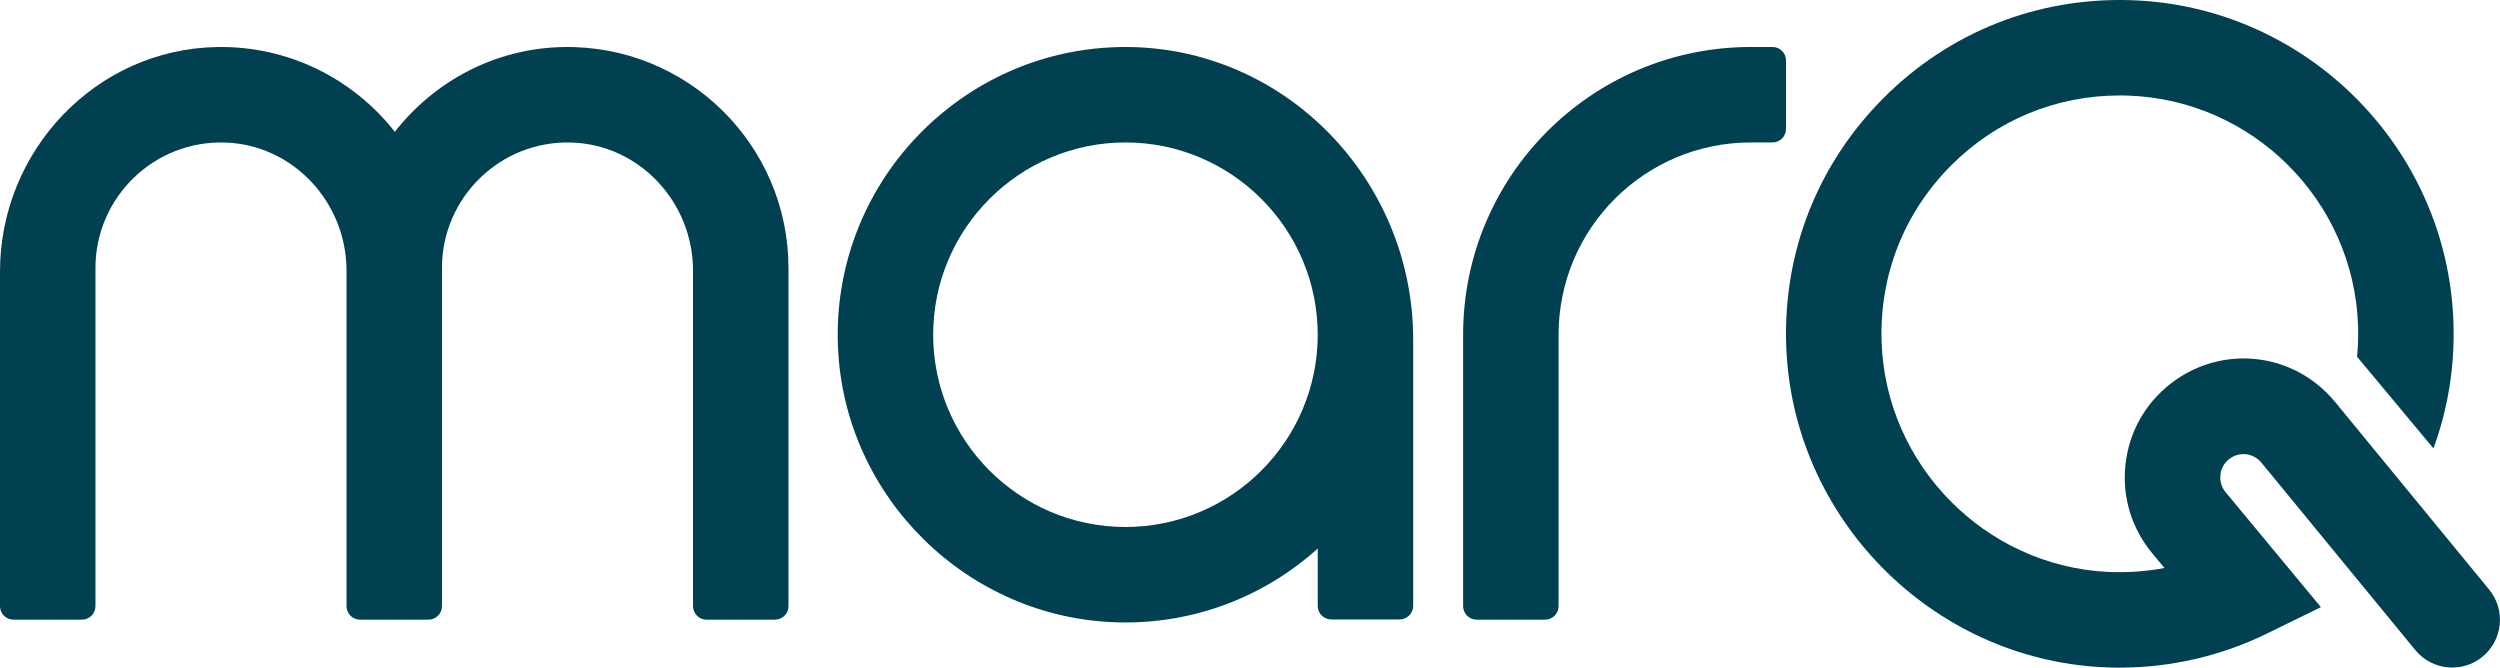
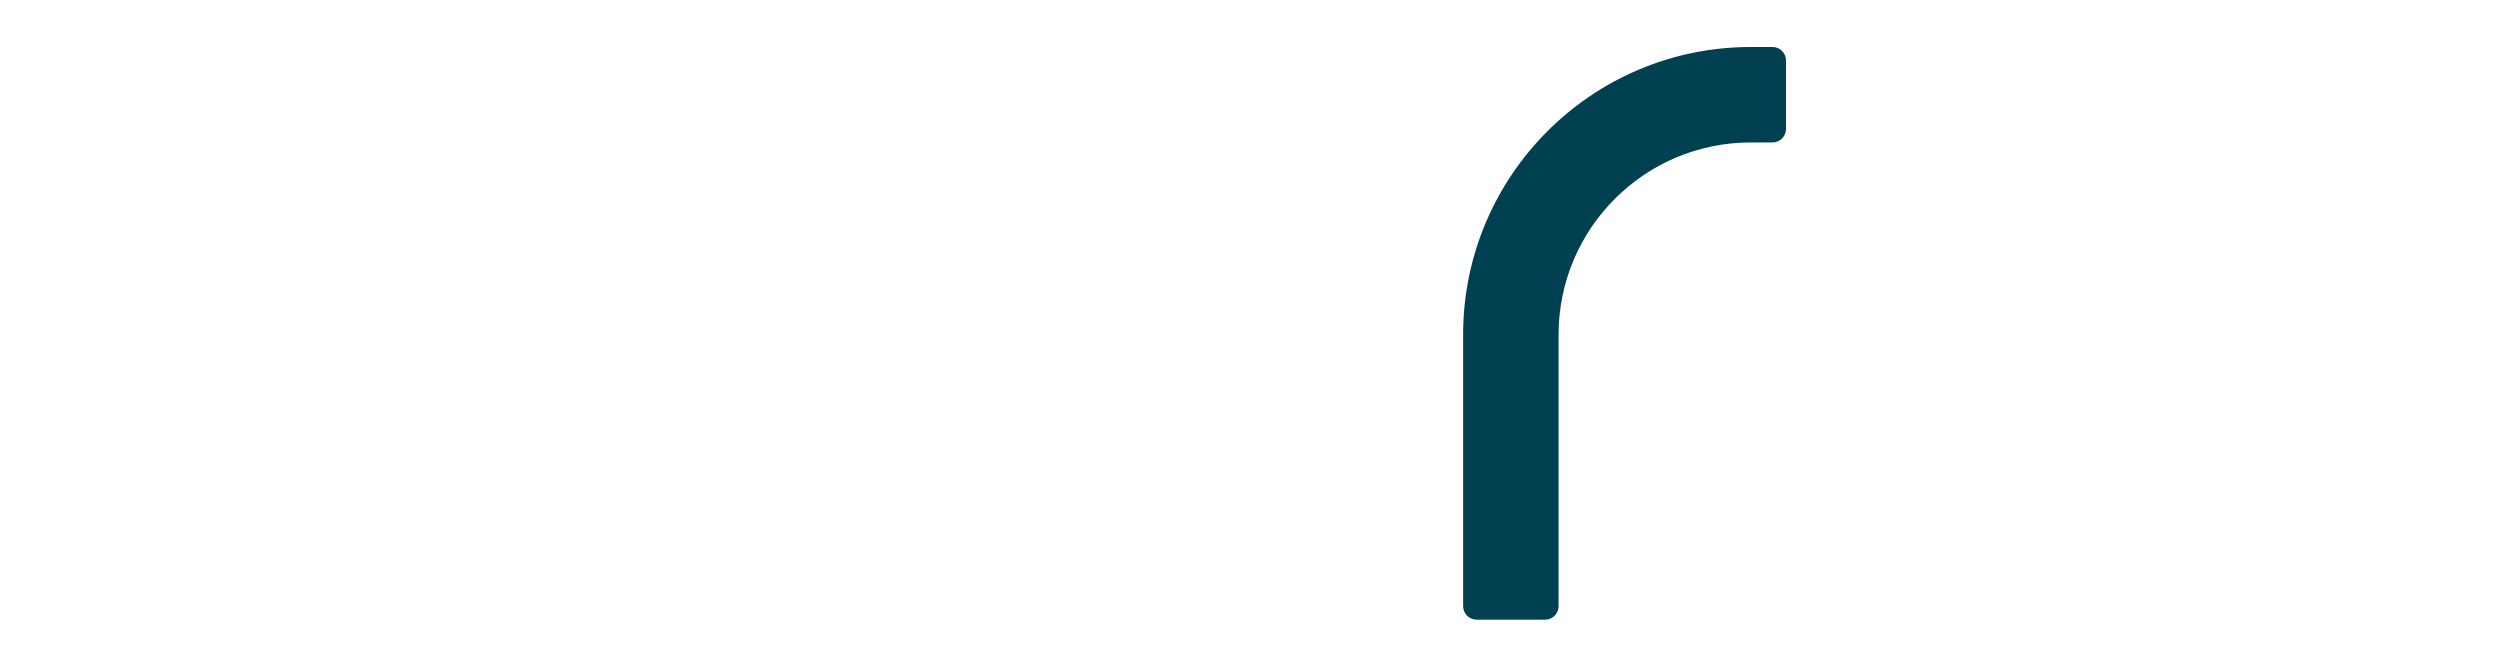
<svg xmlns="http://www.w3.org/2000/svg" width="100%" height="100%" viewBox="0 0 3000 802" version="1.1" xml:space="preserve" style="fill-rule:evenodd;clip-rule:evenodd;stroke-linejoin:round;stroke-miterlimit:2;">
  <g transform="matrix(1,0,0,1,-0.006,0.033)">
    <g transform="matrix(21.615,0,0,21.615,-352.007,-363.652)">
      <g transform="matrix(1,0,0,1,102.062,19.431)">
        <path d="M0,31.794L-3.797,31.794C-4.212,31.794 -4.548,31.458 -4.548,31.043L-4.548,15.974C-4.548,7.152 2.603,0 11.425,0L12.626,0C13.041,0 13.377,0.337 13.377,0.752L13.377,4.549C13.377,4.964 13.041,5.3 12.626,5.3L11.425,5.3C5.53,5.3 0.751,10.079 0.751,15.974L0.751,31.043C0.751,31.458 0.415,31.794 0,31.794" style="fill:rgb(0,64,81);fill-rule:nonzero;" />
      </g>
      <g transform="matrix(1,0,0,1,47.554,51.095)">
-         <path d="M0,-31.661C-3.803,-31.589 -7.155,-29.753 -9.349,-26.956C-11.642,-29.876 -15.227,-31.737 -19.237,-31.661C-25.954,-31.534 -31.269,-25.907 -31.269,-19.189L-31.269,-0.621C-31.269,-0.206 -30.932,0.13 -30.517,0.13L-26.72,0.13C-26.305,0.13 -25.969,-0.206 -25.969,-0.621L-25.969,-19.395C-25.969,-23.308 -22.727,-26.478 -18.789,-26.36C-14.999,-26.248 -12.031,-23.038 -12.031,-19.246L-12.031,-0.621C-12.031,-0.206 -11.695,0.13 -11.28,0.13L-7.483,0.13C-7.068,0.13 -6.732,-0.206 -6.732,-0.621L-6.732,-19.395C-6.732,-23.308 -3.49,-26.478 0.448,-26.36C4.238,-26.248 7.206,-23.039 7.206,-19.247L7.206,-0.621C7.206,-0.206 7.542,0.13 7.957,0.13L11.754,0.13C12.169,0.13 12.505,-0.206 12.505,-0.621L12.505,-19.395C12.505,-26.239 6.873,-31.791 0,-31.661" style="fill:rgb(0,64,81);fill-rule:nonzero;" />
-       </g>
+         </g>
      <g transform="matrix(1,0,0,1,78.767,24.807)">
-         <path d="M0,21.273C-5.886,21.273 -10.674,16.484 -10.674,10.599C-10.674,4.713 -5.886,-0.076 0,-0.076C5.886,-0.076 10.674,4.713 10.674,10.599C10.674,16.484 5.886,21.273 0,21.273M-0.062,-5.375C-9.087,-5.341 -16.372,2.217 -15.957,11.34C-15.579,19.649 -8.753,26.343 -0.438,26.567C3.833,26.682 7.743,25.109 10.674,22.47L10.674,25.654C10.674,26.069 11.011,26.405 11.425,26.405L15.223,26.405C15.638,26.405 15.974,26.069 15.974,25.654L15.974,10.863C15.974,1.974 8.828,-5.409 -0.062,-5.375" style="fill:rgb(0,64,81);fill-rule:nonzero;" />
-       </g>
+         </g>
      <g transform="matrix(1,0,0,1,154.472,21.33)">
-         <path d="M0,28.219L-8.55,17.807C-10.835,15.031 -14.847,14.587 -17.684,16.796C-19.103,17.901 -19.991,19.494 -20.186,21.281C-20.38,23.068 -19.856,24.815 -18.708,26.199L-18.023,27.025C-19.052,27.22 -20.108,27.294 -21.163,27.243C-27.989,26.911 -33.507,21.298 -33.726,14.463C-33.846,10.761 -32.472,7.282 -29.858,4.669C-27.349,2.159 -24.042,0.792 -20.505,0.792C-20.358,0.792 -20.211,0.795 -20.064,0.799C-13.126,1.021 -7.508,6.629 -7.275,13.566C-7.255,14.149 -7.275,14.726 -7.329,15.296L-3.089,20.385C-2.271,18.154 -1.897,15.807 -1.978,13.388C-2.305,3.67 -10.175,-4.187 -19.894,-4.498C-25.078,-4.66 -29.946,-2.739 -33.606,0.922C-37.266,4.582 -39.19,9.452 -39.023,14.634C-38.716,24.208 -30.984,32.072 -21.42,32.536C-21.119,32.551 -20.817,32.558 -20.516,32.558C-17.686,32.558 -14.884,31.914 -12.36,30.679L-9.337,29.199L-14.628,22.817C-14.931,22.452 -14.939,22.057 -14.917,21.855C-14.895,21.652 -14.802,21.269 -14.428,20.978C-13.873,20.545 -13.088,20.633 -12.642,21.176L-4.092,31.587C-3.162,32.717 -1.492,32.879 -0.362,31.949C0.768,31.019 0.93,29.349 0,28.219" style="fill:rgb(0,64,81);fill-rule:nonzero;" />
-       </g>
+         </g>
    </g>
  </g>
</svg>